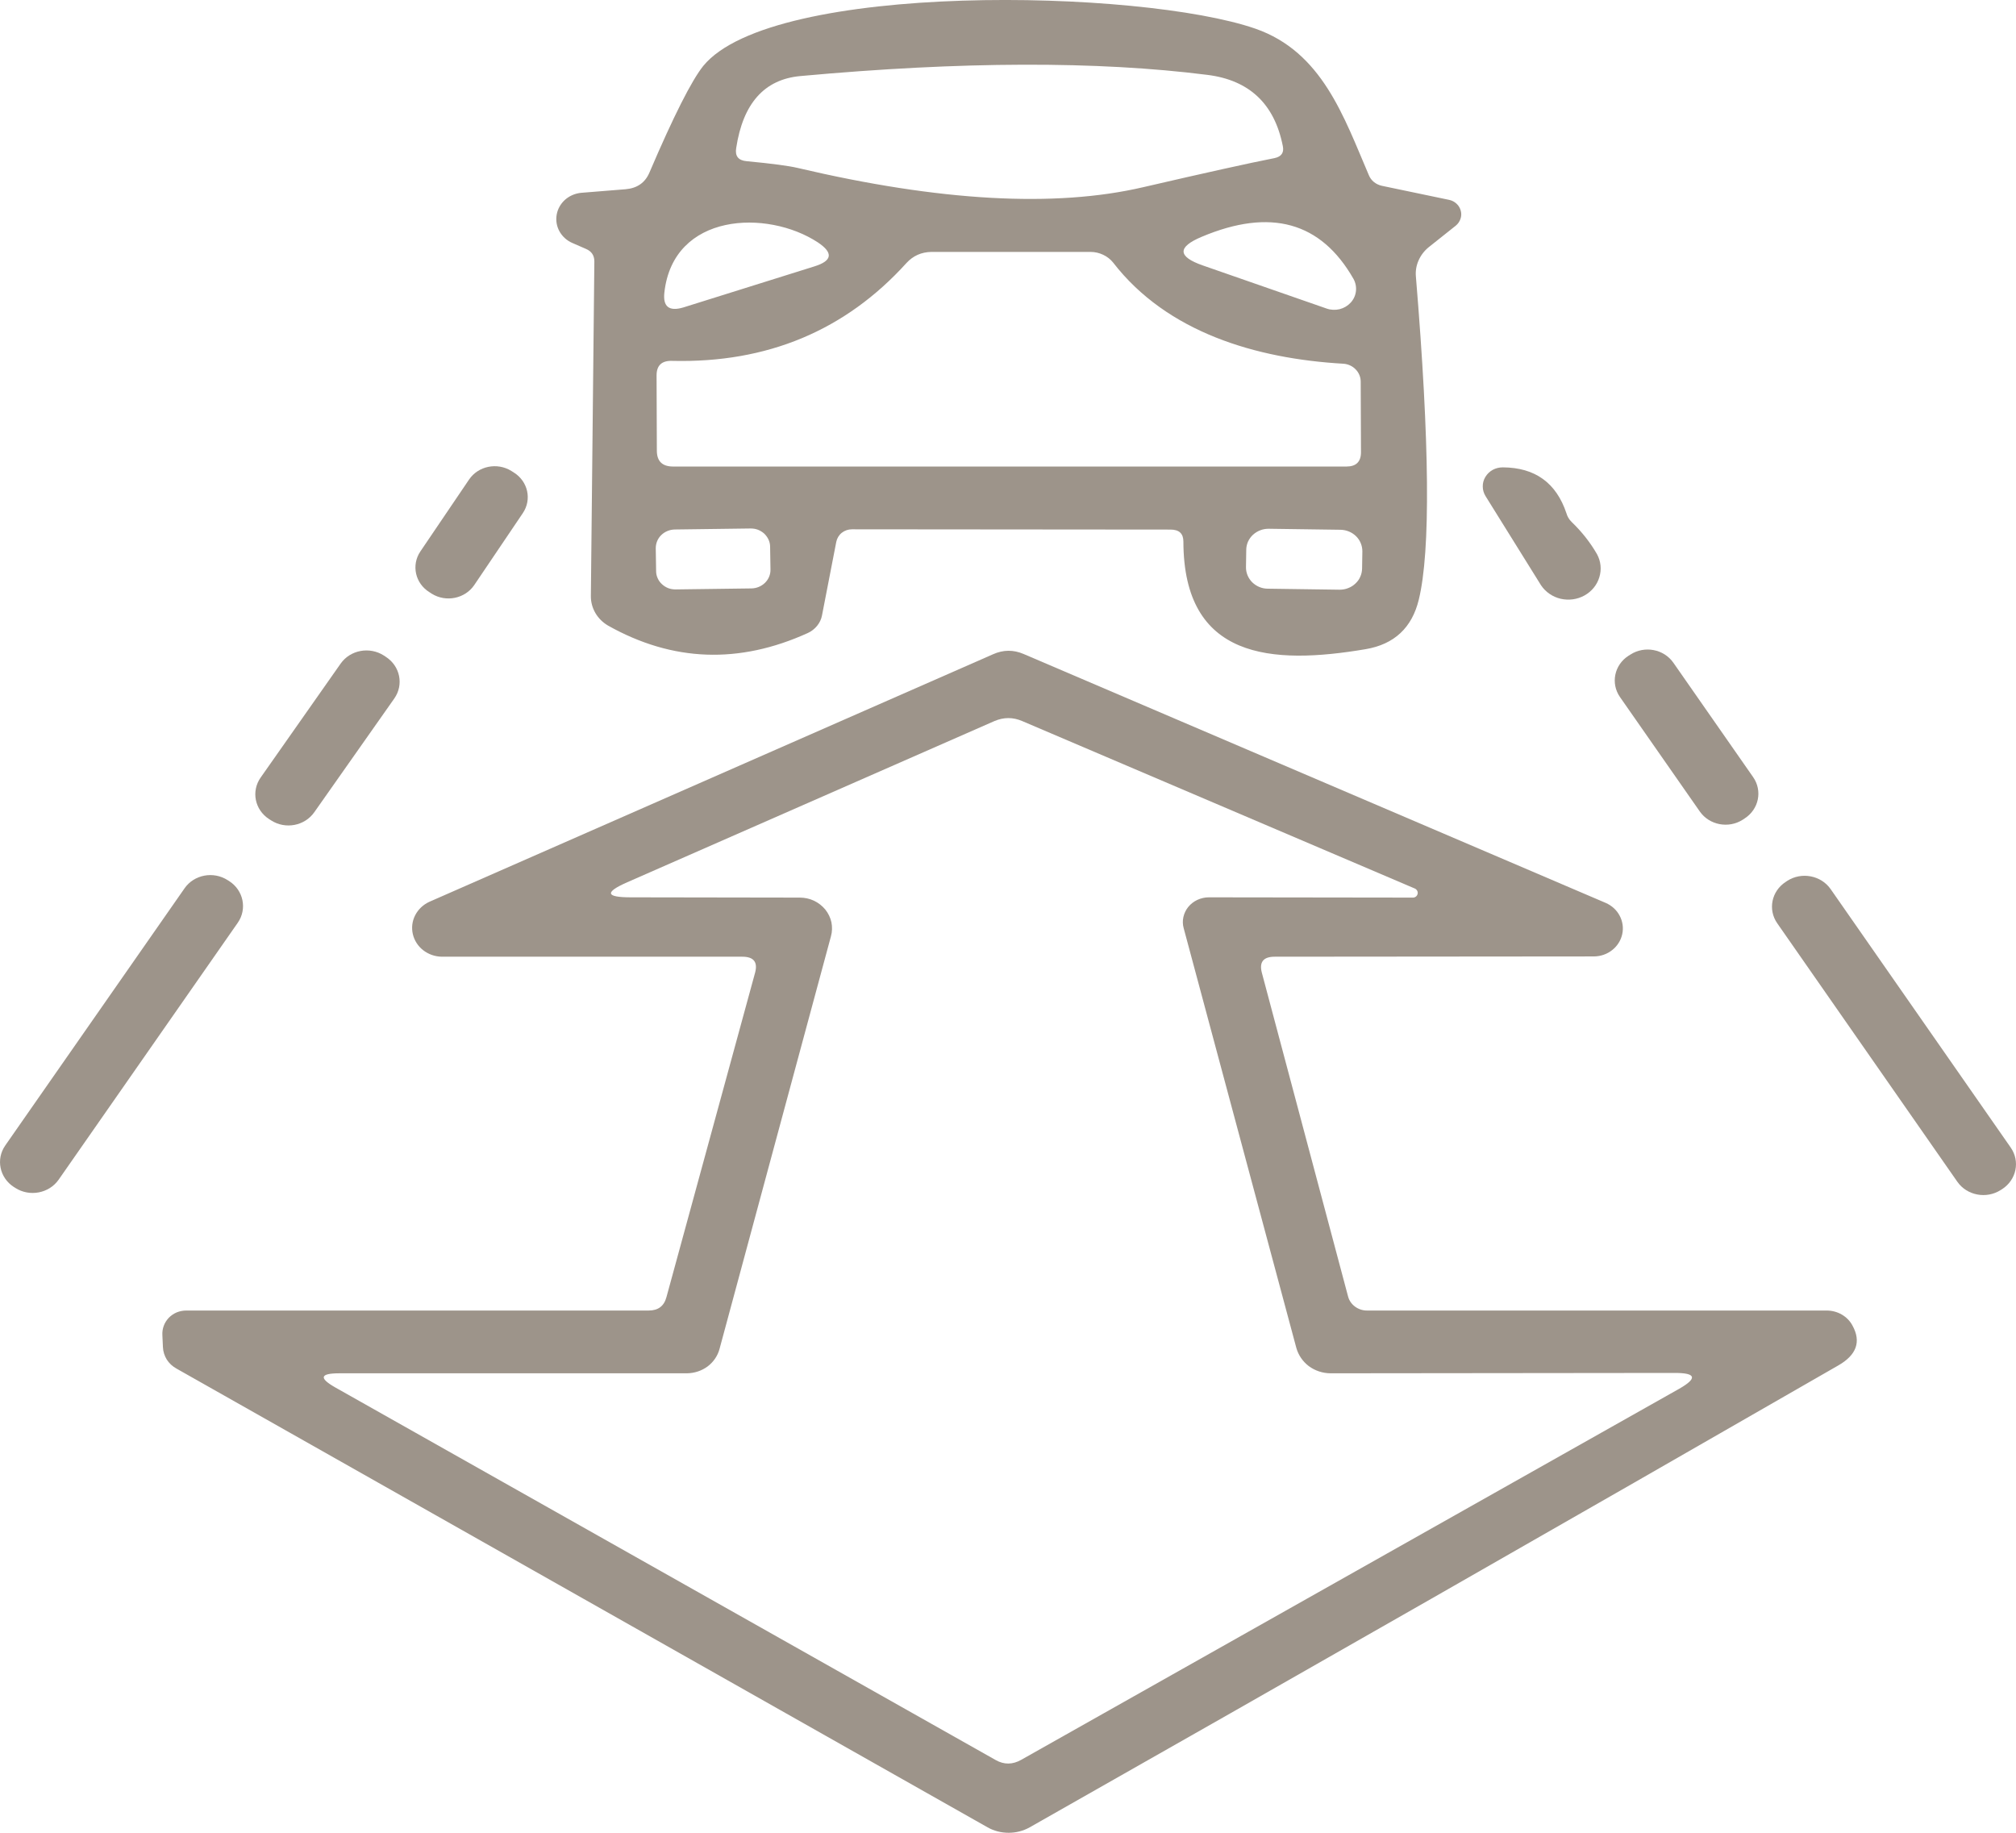
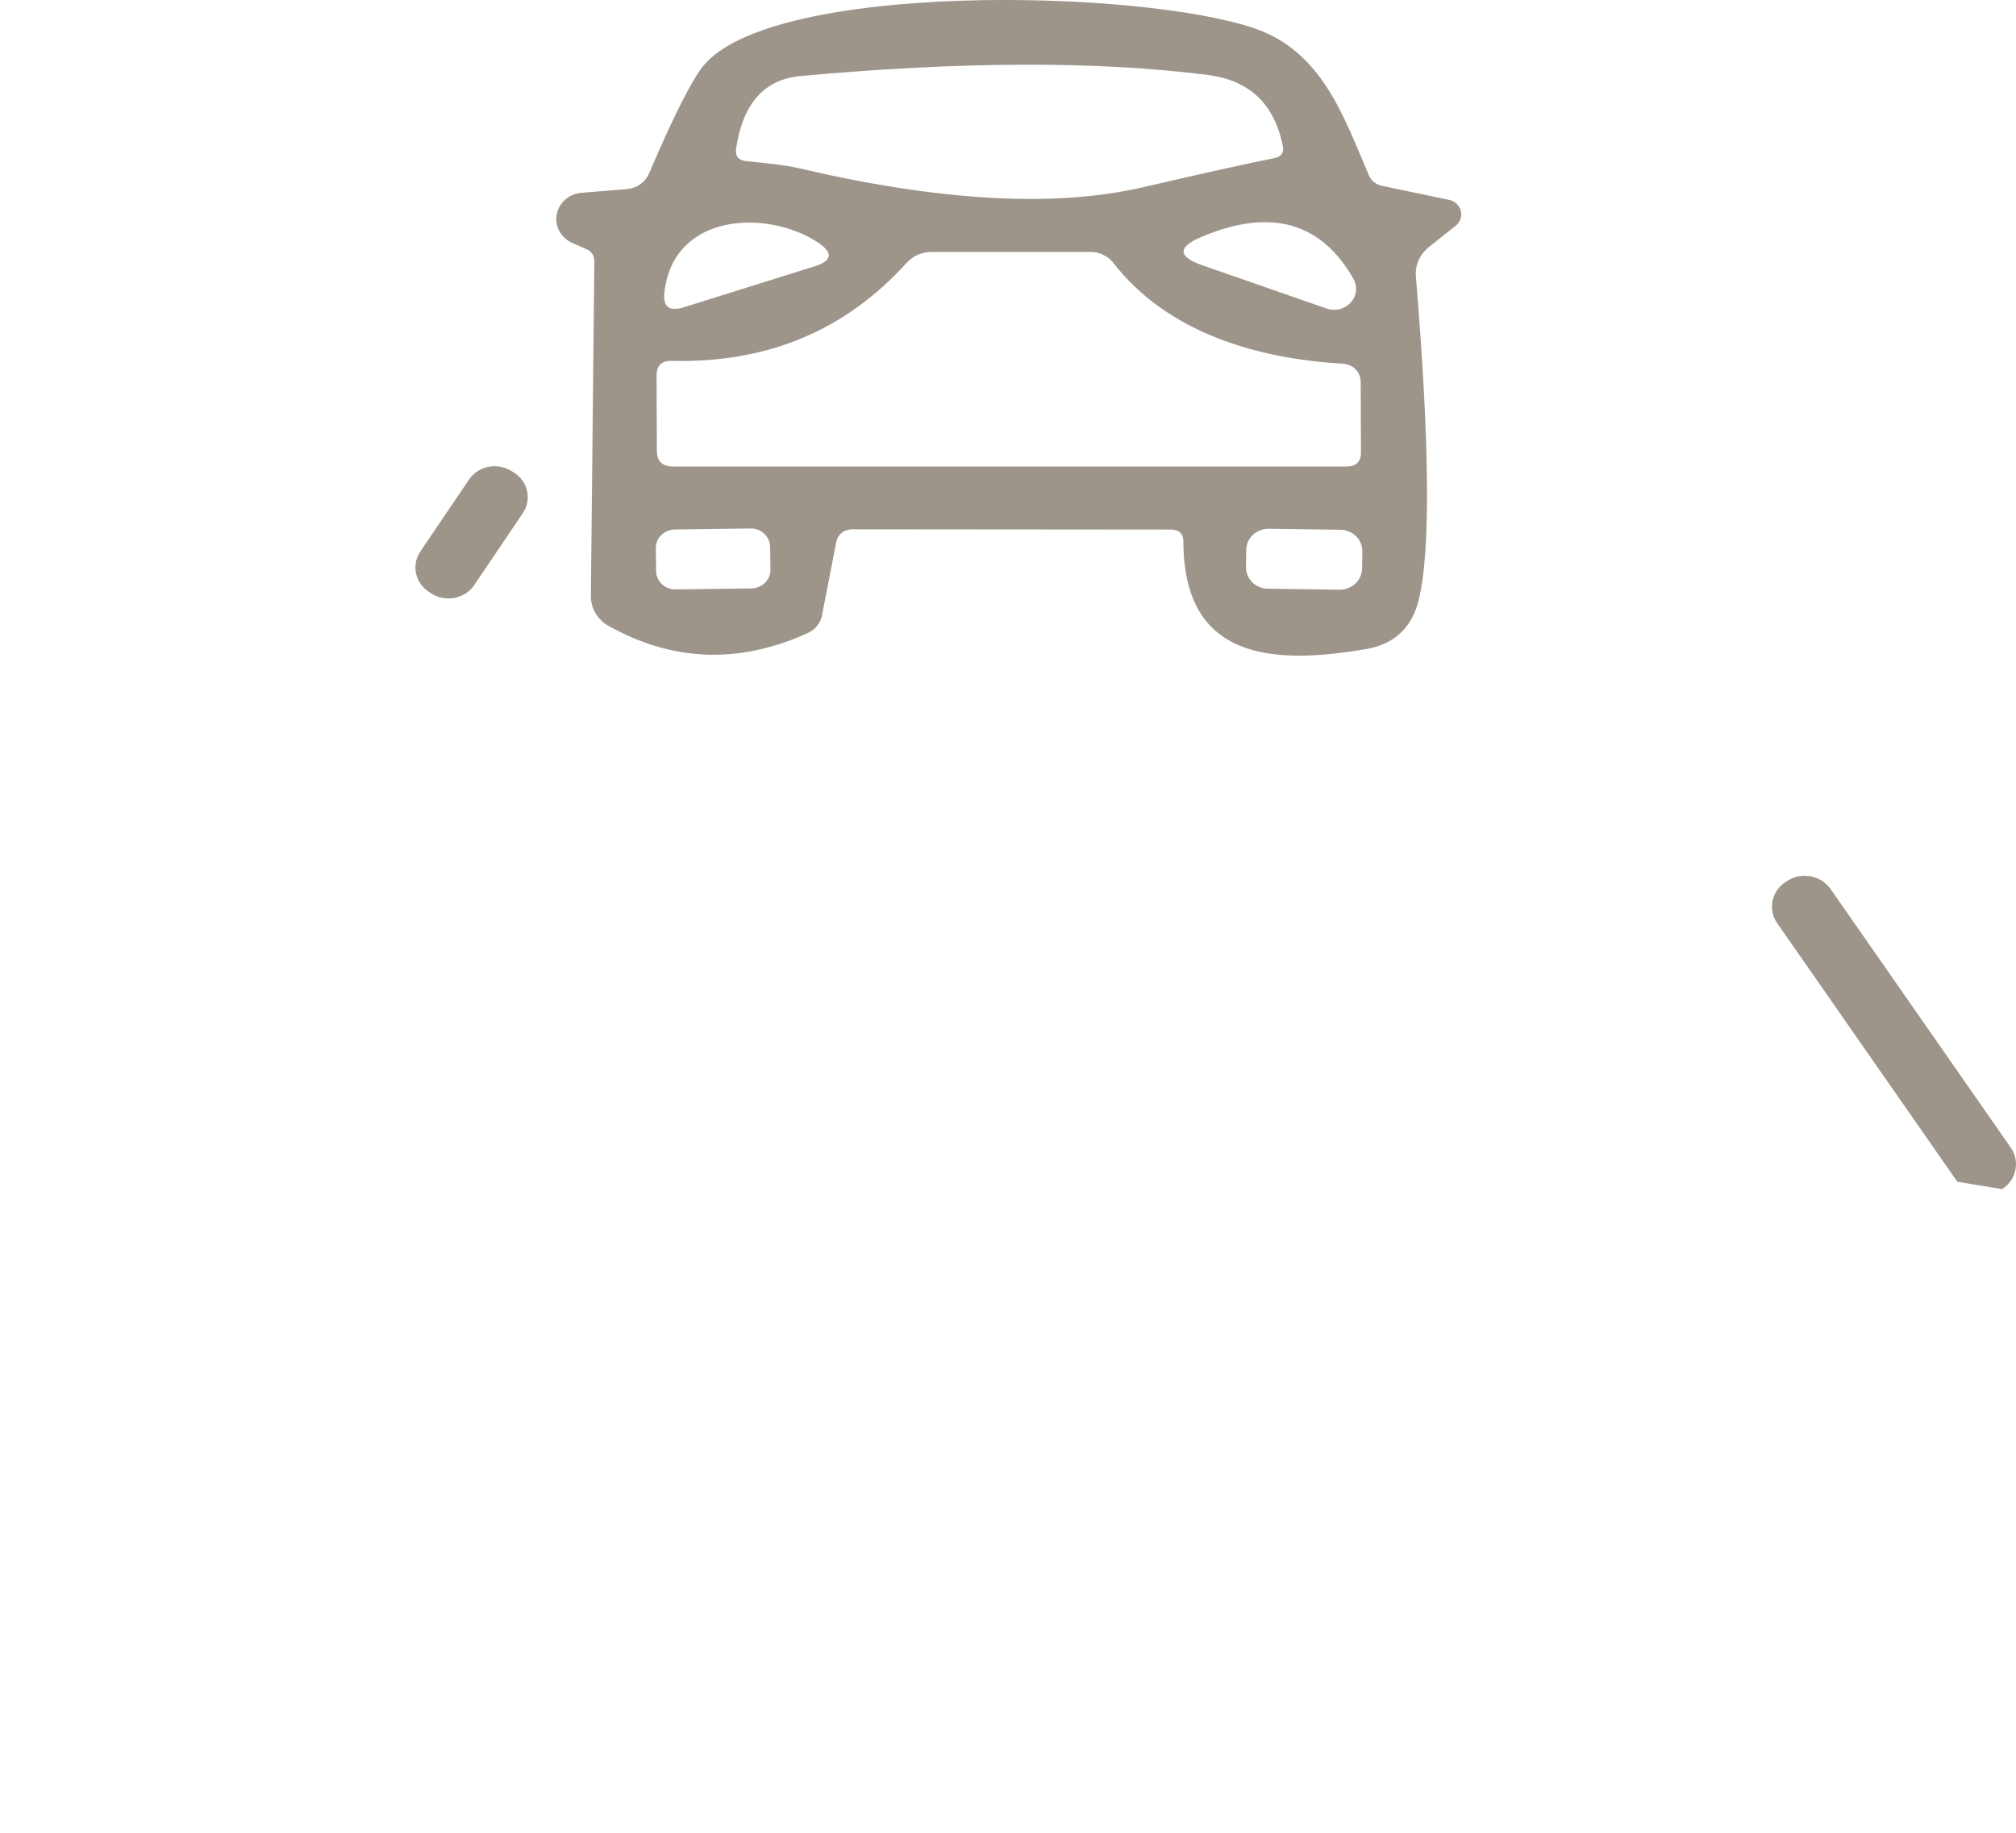
<svg xmlns="http://www.w3.org/2000/svg" width="22" height="20" viewBox="0 0 22 20" fill="none">
  <path d="M6.394 2.716L6.245 2.651C6.185 2.625 6.136 2.58 6.105 2.524C6.074 2.468 6.064 2.404 6.075 2.342C6.086 2.279 6.119 2.222 6.167 2.179C6.216 2.136 6.278 2.11 6.343 2.104L6.827 2.065C6.954 2.054 7.041 1.993 7.088 1.881C7.351 1.266 7.547 0.879 7.674 0.72C8.428 -0.204 12.449 -0.121 13.7 0.313C14.429 0.567 14.665 1.276 14.938 1.912C14.95 1.941 14.969 1.967 14.994 1.987C15.019 2.007 15.049 2.021 15.082 2.028L15.814 2.181C15.844 2.187 15.873 2.202 15.895 2.223C15.918 2.244 15.933 2.27 15.941 2.3C15.949 2.329 15.948 2.359 15.938 2.388C15.928 2.417 15.911 2.442 15.887 2.462L15.588 2.7C15.541 2.739 15.504 2.788 15.48 2.843C15.456 2.897 15.446 2.957 15.451 3.015C15.602 4.837 15.612 6.013 15.483 6.543C15.409 6.85 15.215 7.031 14.903 7.084C13.875 7.258 12.917 7.194 12.914 5.91C12.914 5.822 12.867 5.779 12.774 5.779L9.297 5.776C9.257 5.776 9.218 5.789 9.186 5.814C9.155 5.839 9.134 5.874 9.126 5.913L8.97 6.717C8.962 6.758 8.944 6.796 8.917 6.829C8.89 6.862 8.856 6.889 8.817 6.907C8.065 7.249 7.339 7.222 6.636 6.827C6.578 6.793 6.53 6.746 6.497 6.689C6.464 6.632 6.447 6.568 6.448 6.503L6.486 2.853C6.486 2.788 6.456 2.742 6.394 2.716ZM8.702 1.832C10.254 2.197 11.511 2.267 12.474 2.043C13.152 1.886 13.63 1.78 13.91 1.725C13.984 1.709 14.014 1.665 13.999 1.594C13.908 1.133 13.633 0.874 13.175 0.817C11.974 0.665 10.493 0.669 8.734 0.83C8.341 0.866 8.108 1.128 8.034 1.615C8.019 1.703 8.057 1.751 8.148 1.759C8.424 1.785 8.609 1.81 8.702 1.832ZM14.477 3.367C14.522 3.383 14.572 3.385 14.619 3.374C14.666 3.362 14.708 3.337 14.74 3.302C14.772 3.267 14.792 3.223 14.797 3.177C14.802 3.131 14.793 3.084 14.77 3.043C14.415 2.421 13.864 2.268 13.114 2.584C12.847 2.696 12.85 2.8 13.124 2.896L14.477 3.367ZM8.884 2.908C9.083 2.847 9.097 2.76 8.925 2.645C8.371 2.282 7.346 2.321 7.25 3.193C7.233 3.347 7.302 3.401 7.457 3.355L8.884 2.908ZM14.658 3.969C13.706 3.914 12.736 3.627 12.147 2.865C12.118 2.829 12.081 2.8 12.038 2.78C11.996 2.76 11.949 2.749 11.901 2.749H10.163C10.055 2.751 9.965 2.791 9.893 2.869C9.226 3.606 8.374 3.963 7.336 3.938C7.222 3.934 7.165 3.987 7.165 4.097L7.168 4.917C7.168 5.033 7.227 5.091 7.346 5.091H14.693C14.799 5.091 14.852 5.039 14.852 4.935L14.849 4.165C14.849 4.114 14.829 4.066 14.793 4.03C14.758 3.994 14.71 3.972 14.658 3.969ZM8.404 5.966C8.404 5.939 8.398 5.913 8.387 5.889C8.376 5.865 8.36 5.843 8.341 5.824C8.321 5.806 8.297 5.791 8.272 5.781C8.246 5.771 8.219 5.767 8.191 5.767L7.364 5.778C7.308 5.779 7.255 5.801 7.216 5.839C7.177 5.877 7.156 5.929 7.156 5.983L7.16 6.233C7.16 6.26 7.166 6.286 7.177 6.31C7.188 6.335 7.204 6.357 7.224 6.375C7.243 6.393 7.267 6.408 7.292 6.418C7.318 6.428 7.345 6.432 7.373 6.432L8.201 6.421C8.256 6.42 8.309 6.398 8.348 6.36C8.387 6.322 8.409 6.27 8.408 6.216L8.404 5.966ZM14.867 6.016C14.867 5.955 14.843 5.895 14.798 5.851C14.753 5.807 14.692 5.782 14.628 5.781L13.845 5.77C13.813 5.77 13.782 5.775 13.752 5.787C13.723 5.798 13.696 5.815 13.673 5.836C13.65 5.857 13.632 5.883 13.619 5.911C13.607 5.939 13.6 5.969 13.6 5.999L13.597 6.189C13.596 6.25 13.621 6.31 13.665 6.354C13.71 6.398 13.771 6.424 13.835 6.424L14.618 6.435C14.65 6.435 14.682 6.43 14.711 6.418C14.741 6.407 14.768 6.39 14.79 6.369C14.813 6.348 14.832 6.323 14.844 6.294C14.857 6.266 14.863 6.236 14.864 6.206L14.867 6.016Z" fill="#9D948A" />
  <path d="M5.607 5.156L5.58 5.139C5.425 5.043 5.218 5.085 5.118 5.234L4.587 6.018C4.487 6.167 4.531 6.366 4.686 6.462L4.712 6.479C4.867 6.575 5.074 6.533 5.175 6.385L5.705 5.6C5.806 5.451 5.762 5.253 5.607 5.156Z" fill="#9D948A" />
-   <path d="M16.817 6.387L16.212 5.415C16.192 5.383 16.181 5.347 16.181 5.31C16.18 5.273 16.19 5.237 16.209 5.205C16.229 5.172 16.256 5.146 16.29 5.127C16.323 5.109 16.361 5.1 16.4 5.1C16.752 5.102 16.983 5.269 17.094 5.601C17.104 5.637 17.124 5.67 17.151 5.696C17.261 5.802 17.354 5.919 17.428 6.048C17.47 6.125 17.479 6.215 17.453 6.299C17.428 6.383 17.37 6.454 17.291 6.498C17.212 6.542 17.119 6.554 17.031 6.534C16.942 6.513 16.866 6.46 16.817 6.387Z" fill="#9D948A" />
-   <path d="M4.211 7.168L4.19 7.154C4.034 7.053 3.822 7.092 3.717 7.242L2.845 8.484C2.739 8.634 2.78 8.837 2.936 8.938L2.958 8.952C3.114 9.053 3.325 9.013 3.43 8.863L4.303 7.622C4.408 7.472 4.367 7.269 4.211 7.168Z" fill="#9D948A" />
-   <path d="M13.77 10.614L14.712 14.151C14.724 14.194 14.751 14.232 14.788 14.259C14.825 14.286 14.87 14.301 14.916 14.301H19.933C19.992 14.301 20.049 14.316 20.099 14.345C20.149 14.374 20.19 14.416 20.216 14.466C20.312 14.641 20.26 14.786 20.061 14.9C17.085 16.612 14.144 18.292 11.236 19.941C11.166 19.98 11.087 20 11.007 20C10.926 20 10.847 19.98 10.778 19.941L1.925 14.934C1.882 14.91 1.846 14.877 1.82 14.836C1.795 14.795 1.78 14.749 1.778 14.701L1.772 14.57C1.77 14.535 1.775 14.501 1.787 14.468C1.799 14.435 1.818 14.406 1.842 14.38C1.867 14.355 1.896 14.335 1.929 14.321C1.962 14.308 1.997 14.301 2.033 14.301H7.079C7.183 14.301 7.247 14.252 7.273 14.154L8.241 10.611C8.27 10.497 8.224 10.44 8.1 10.44H4.822C4.747 10.439 4.676 10.414 4.618 10.369C4.561 10.325 4.521 10.262 4.505 10.193C4.489 10.123 4.498 10.051 4.531 9.987C4.564 9.923 4.618 9.872 4.685 9.841L10.838 7.139C10.948 7.09 11.059 7.089 11.169 7.136L17.523 9.853C17.589 9.882 17.643 9.931 17.675 9.993C17.708 10.055 17.718 10.126 17.703 10.194C17.688 10.262 17.65 10.323 17.594 10.367C17.538 10.412 17.468 10.436 17.396 10.437L13.91 10.44C13.787 10.44 13.74 10.498 13.77 10.614ZM13.191 9.792L15.413 9.795C15.426 9.796 15.439 9.793 15.45 9.785C15.46 9.778 15.467 9.767 15.47 9.754C15.473 9.742 15.471 9.729 15.464 9.718C15.458 9.707 15.447 9.698 15.435 9.694L11.156 7.869C11.055 7.825 10.953 7.825 10.851 7.869L6.846 9.627C6.596 9.737 6.608 9.792 6.884 9.792L8.728 9.795C8.781 9.795 8.834 9.806 8.883 9.829C8.931 9.852 8.973 9.885 9.006 9.925C9.039 9.966 9.062 10.014 9.073 10.064C9.083 10.115 9.082 10.167 9.068 10.217L7.852 14.72C7.832 14.795 7.786 14.863 7.722 14.911C7.657 14.959 7.578 14.985 7.496 14.986H3.704C3.492 14.986 3.477 15.037 3.66 15.141L10.867 19.207C10.958 19.258 11.05 19.257 11.144 19.204L18.326 15.154C18.525 15.04 18.509 14.982 18.278 14.982L14.518 14.986C14.433 14.985 14.351 14.958 14.283 14.908C14.216 14.857 14.168 14.787 14.146 14.707L12.917 10.128C12.906 10.089 12.905 10.047 12.914 10.007C12.923 9.967 12.941 9.929 12.967 9.897C12.994 9.864 13.028 9.838 13.066 9.82C13.105 9.802 13.148 9.792 13.191 9.792Z" fill="#9D948A" />
-   <path d="M17.792 7.143L17.771 7.156C17.616 7.256 17.575 7.457 17.678 7.606L18.55 8.856C18.654 9.004 18.863 9.044 19.018 8.945L19.039 8.931C19.194 8.831 19.235 8.63 19.132 8.481L18.261 7.232C18.157 7.083 17.947 7.043 17.792 7.143Z" fill="#9D948A" />
-   <path d="M2.501 9.615L2.485 9.605C2.329 9.504 2.117 9.544 2.013 9.695L0.058 12.499C-0.047 12.649 -0.005 12.852 0.151 12.953L0.167 12.963C0.323 13.063 0.535 13.023 0.64 12.873L2.595 10.069C2.699 9.919 2.657 9.715 2.501 9.615Z" fill="#9D948A" />
-   <path d="M19.504 9.612L19.488 9.623C19.332 9.723 19.29 9.926 19.395 10.076L21.36 12.896C21.465 13.046 21.677 13.086 21.833 12.986L21.849 12.976C22.005 12.875 22.047 12.672 21.942 12.522L19.977 9.702C19.872 9.552 19.66 9.512 19.504 9.612Z" fill="#9D948A" />
+   <path d="M19.504 9.612L19.488 9.623C19.332 9.723 19.29 9.926 19.395 10.076L21.36 12.896L21.849 12.976C22.005 12.875 22.047 12.672 21.942 12.522L19.977 9.702C19.872 9.552 19.66 9.512 19.504 9.612Z" fill="#9D948A" />
</svg>